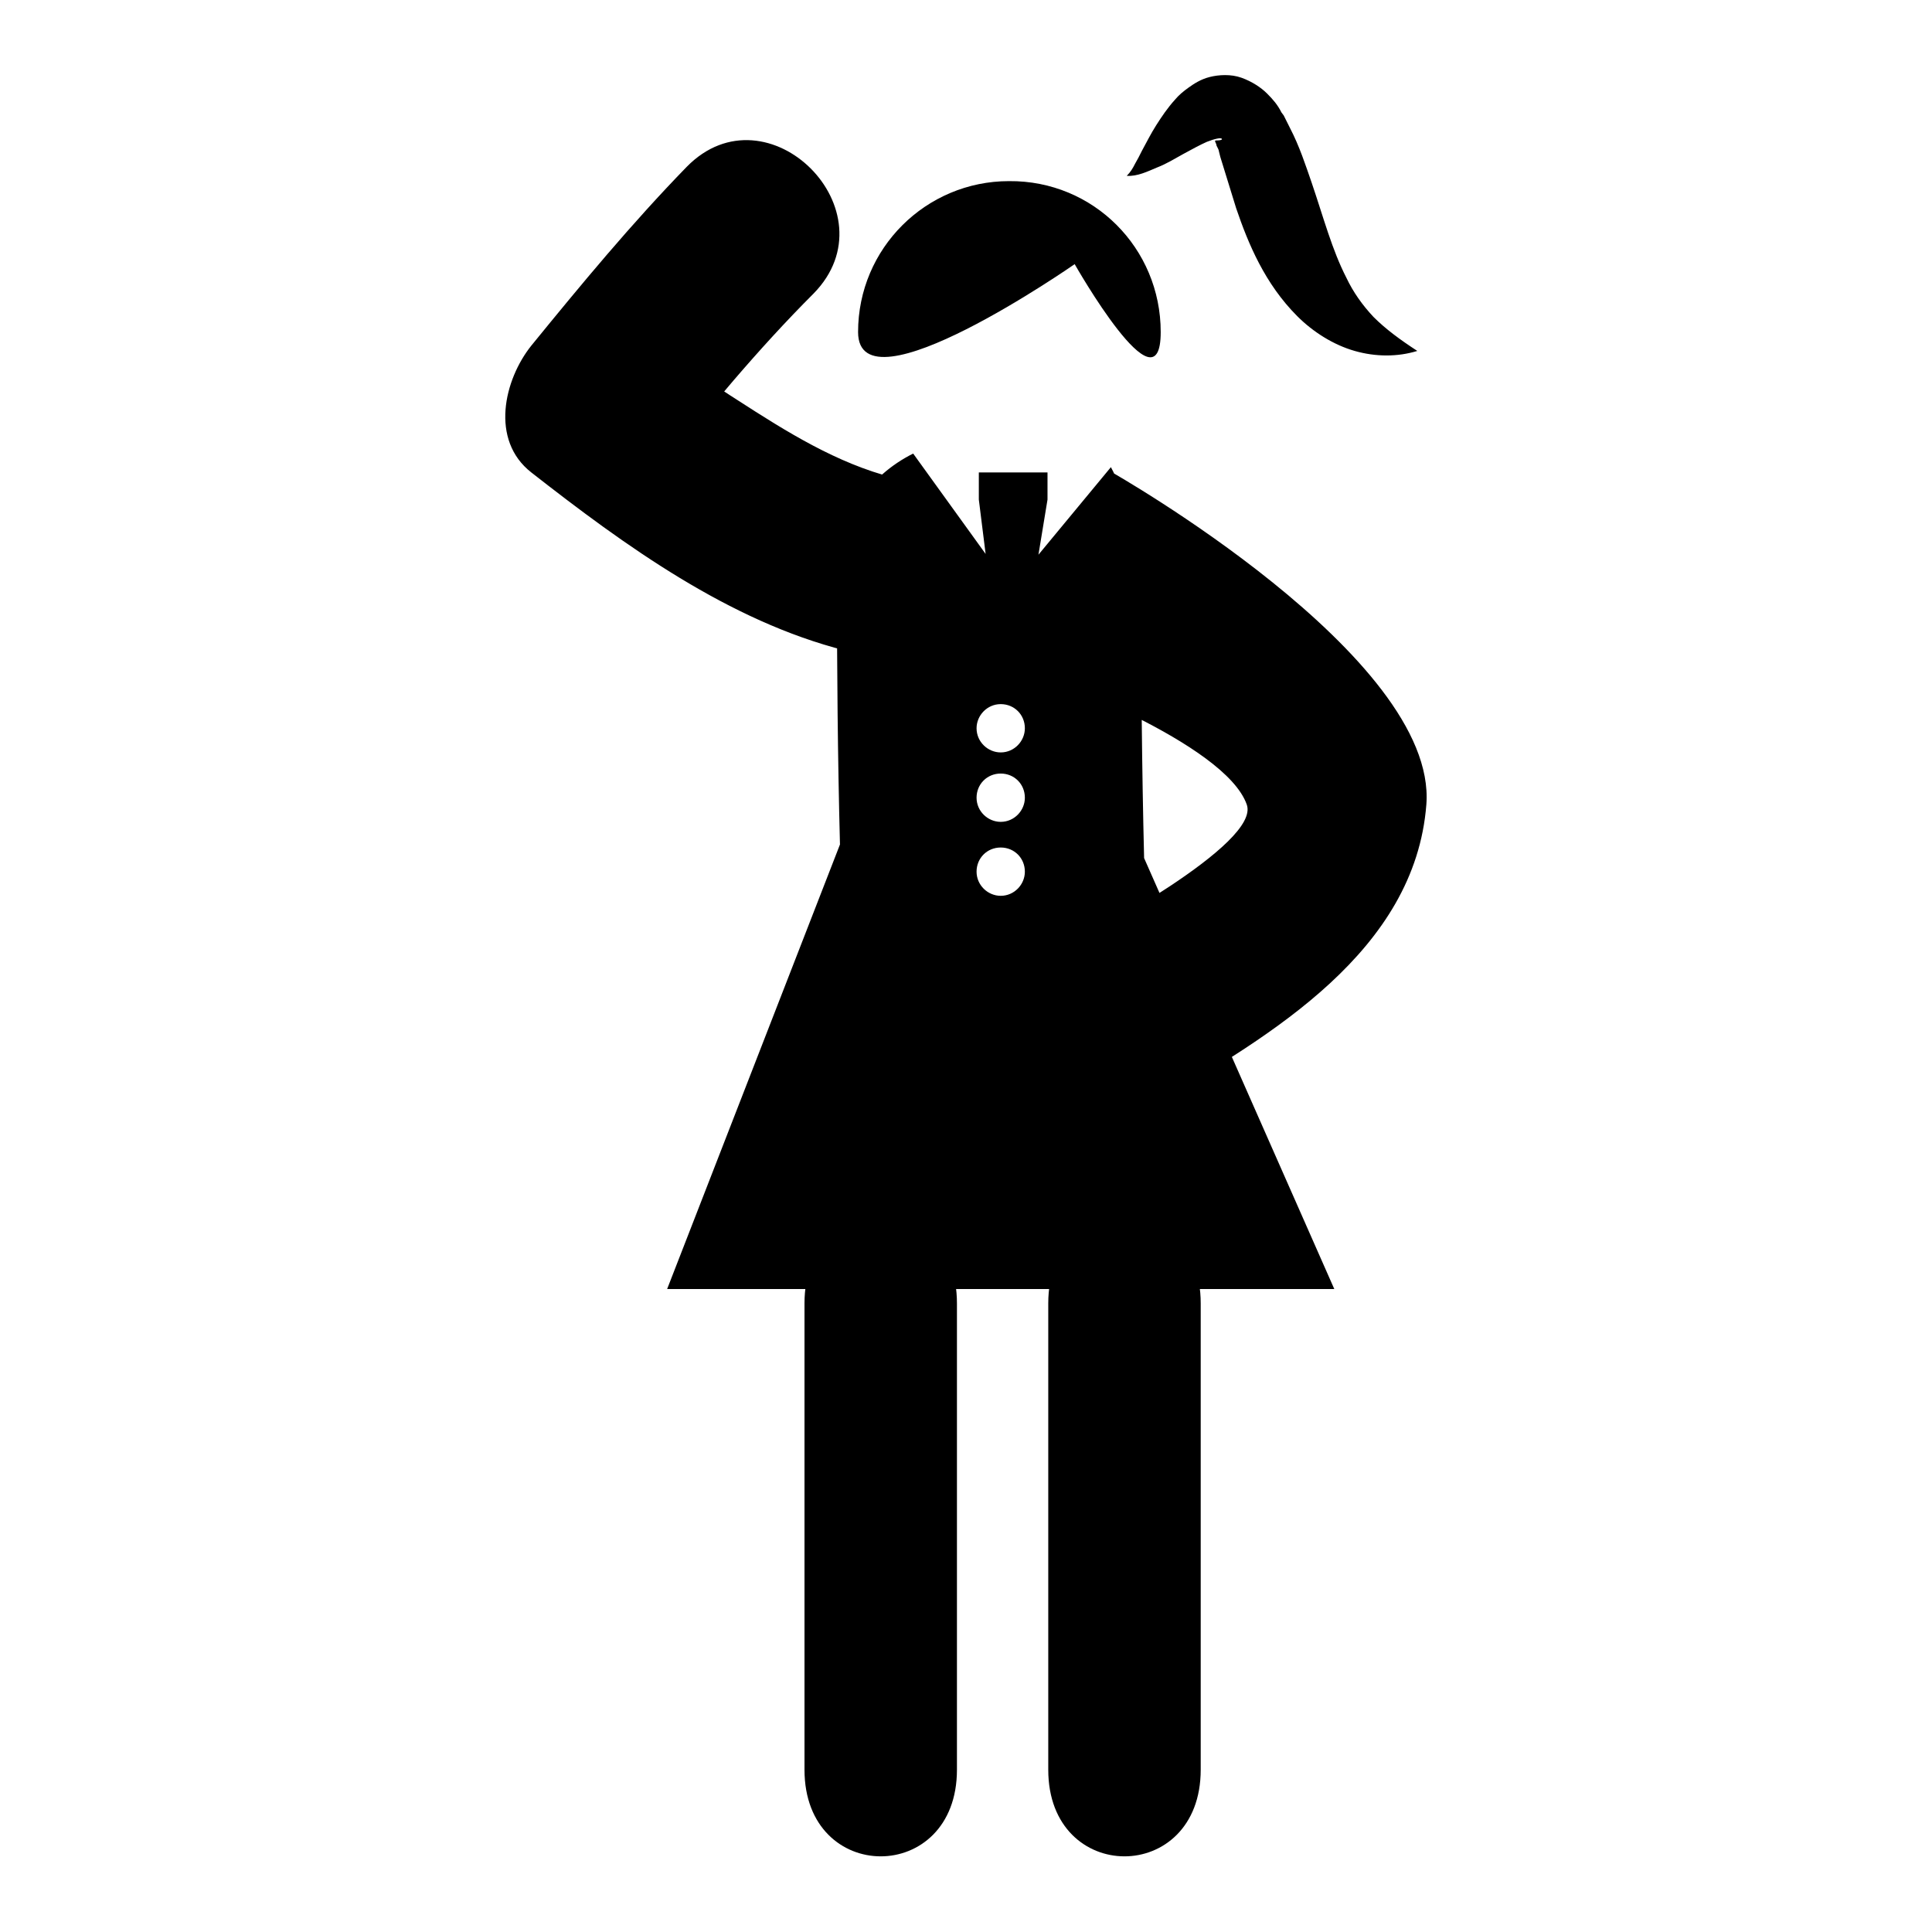
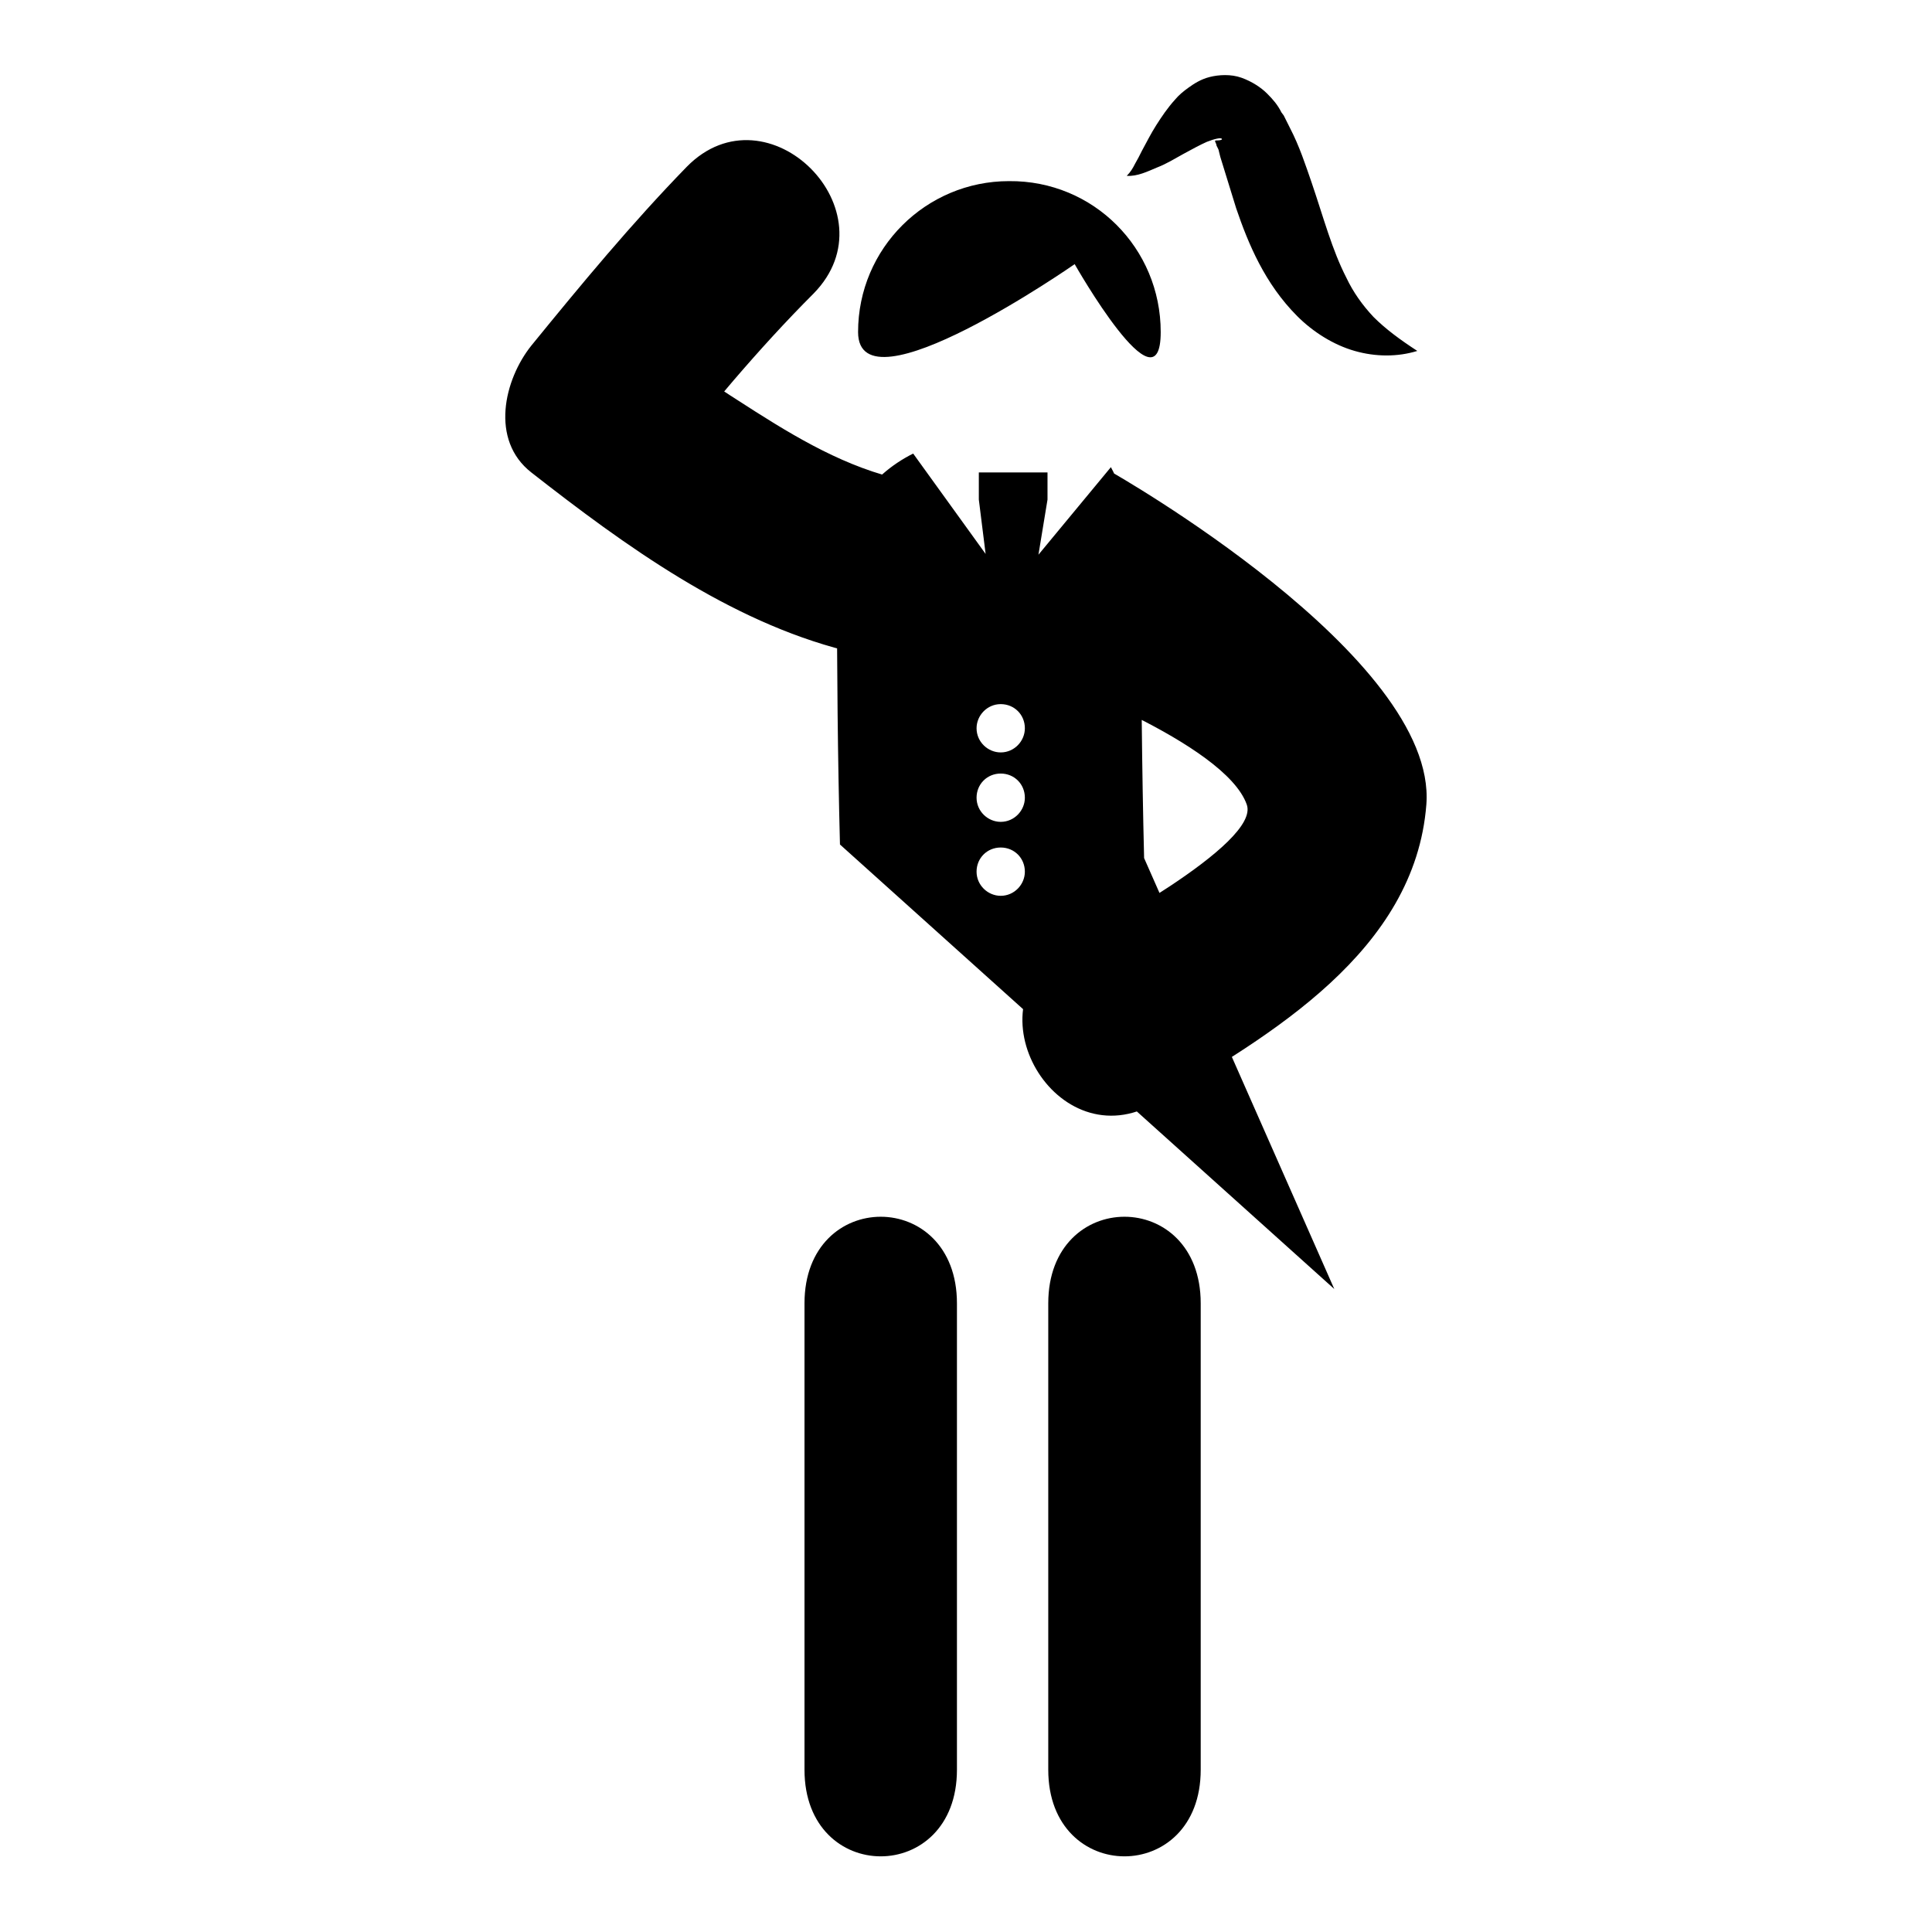
<svg xmlns="http://www.w3.org/2000/svg" version="1.1" x="0px" y="0px" viewBox="0 0 256 256" enable-background="new 0 0 256 256" xml:space="preserve">
  <g>
-     <path fill="#000000" d="M138.1,89.6c0,0,24.2,8.8,27.1,17c1.9,5.2-21,17.3-24,19c-13.2,7.7-1.2,28.3,12,20.5 c15.2-8.9,34.3-20.1,35.8-39.5c1.5-19.6-41.8-44.1-41.8-44.1S131.8,82.5,138.1,89.6L138.1,89.6z M118.4,63.3 c-7.5-1.9-14.2-6.1-20.7-10.3c-2.7-1.7-5.3-3.6-8-5.4c-1-0.7-6-4.5-2.5-1.8c0,5.6,0,11.2,0,16.8c6.5-8.2,13.2-16.3,20.6-23.7 c10.7-10.9-6.1-27.7-16.8-16.8c-7.3,7.5-14,15.6-20.6,23.7c-3.6,4.5-5.5,12.5,0,16.8c12.4,9.7,26.2,19.7,41.6,23.6 C126.9,90,133.2,67.1,118.4,63.3L118.4,63.3z M176.8,170.8l-25.2-57.1c-0.3-12.1-0.4-24.2-0.4-36.2c0-3.9-2.4-12.8-4-15.6 l-9.6,11.6l1.2-7.3v-3.6h-9.1v3.6l0.9,7.2L121,60.1c-5.8,2.9-10.1,8.6-10.1,17.1c0,11.6,0.1,23.2,0.4,34.7l-22.9,58.9L176.8,170.8 L176.8,170.8z M132.6,93.3c1.8,0,3.2,1.4,3.2,3.2c0,1.7-1.4,3.2-3.2,3.2c-1.7,0-3.2-1.4-3.2-3.2C129.4,94.8,130.8,93.3,132.6,93.3z  M132.6,102.5c1.8,0,3.2,1.4,3.2,3.2c0,1.7-1.4,3.2-3.2,3.2c-1.7,0-3.2-1.4-3.2-3.2C129.4,103.9,130.8,102.5,132.6,102.5z  M132.6,112.3c1.8,0,3.2,1.4,3.2,3.2c0,1.7-1.4,3.2-3.2,3.2c-1.7,0-3.2-1.4-3.2-3.2C129.4,113.7,130.8,112.3,132.6,112.3z  M138.9,172.7c0,20.6,0,41.2,0,61.8c0,15.3,20.2,15.3,20.2,0c0-20.6,0-41.2,0-61.8C159.1,157.4,138.9,157.4,138.9,172.7 L138.9,172.7z M106.6,172.7c0,20.6,0,41.2,0,61.8c0,15.3,20.2,15.3,20.2,0c0-20.6,0-41.2,0-61.8 C126.8,157.4,106.6,157.4,106.6,172.7L106.6,172.7z M153.8,44c0,11.1-11.4-9-11.4-9s-28.7,20-28.7,9c0-11.1,9-20,20-20 C144.9,23.9,153.8,32.9,153.8,44z M187.8,46.5c-2.6,0.8-5.5,0.8-8.3,0c-2.8-0.8-5.5-2.5-7.6-4.6c-4.3-4.3-6.5-9.6-8.1-14.3 l-2.1-6.8l-0.2-0.8c0-0.1-0.1-0.3-0.1-0.3l-0.2-0.4c0-0.2-0.2-0.5-0.2-0.6c0-0.1,0.1-0.1,0.4-0.1c0.3,0,0.6-0.1,0.5-0.2 c-0.1-0.2-1,0-2,0.4c-0.9,0.4-2,1-3.1,1.6c-1.1,0.6-2.2,1.3-3.5,1.8c-1.2,0.5-2.6,1.2-4,1.1c0.5-0.5,0.8-1,1.1-1.6 c0.3-0.5,0.6-1.1,0.9-1.7c0.6-1.1,1.2-2.3,1.9-3.4c0.7-1.1,1.5-2.3,2.5-3.4c0.5-0.6,1.1-1.1,1.8-1.6c0.7-0.5,1.6-1.1,2.8-1.4 c1.2-0.3,2.8-0.4,4.2,0.1c1.4,0.5,2.6,1.3,3.4,2.1c0.8,0.8,1.4,1.5,1.9,2.5l0.3,0.4l0.3,0.6l0.5,1c1.3,2.5,2.1,5,2.9,7.3 c1.6,4.7,2.7,8.9,4.6,12.6c0.9,1.9,2.1,3.6,3.6,5.2C183.6,43.6,185.5,45,187.8,46.5z" />
+     <path fill="#000000" d="M138.1,89.6c0,0,24.2,8.8,27.1,17c1.9,5.2-21,17.3-24,19c-13.2,7.7-1.2,28.3,12,20.5 c15.2-8.9,34.3-20.1,35.8-39.5c1.5-19.6-41.8-44.1-41.8-44.1S131.8,82.5,138.1,89.6L138.1,89.6z M118.4,63.3 c-7.5-1.9-14.2-6.1-20.7-10.3c-2.7-1.7-5.3-3.6-8-5.4c-1-0.7-6-4.5-2.5-1.8c0,5.6,0,11.2,0,16.8c6.5-8.2,13.2-16.3,20.6-23.7 c10.7-10.9-6.1-27.7-16.8-16.8c-7.3,7.5-14,15.6-20.6,23.7c-3.6,4.5-5.5,12.5,0,16.8c12.4,9.7,26.2,19.7,41.6,23.6 C126.9,90,133.2,67.1,118.4,63.3L118.4,63.3z M176.8,170.8l-25.2-57.1c-0.3-12.1-0.4-24.2-0.4-36.2c0-3.9-2.4-12.8-4-15.6 l-9.6,11.6l1.2-7.3v-3.6h-9.1v3.6l0.9,7.2L121,60.1c-5.8,2.9-10.1,8.6-10.1,17.1c0,11.6,0.1,23.2,0.4,34.7L176.8,170.8 L176.8,170.8z M132.6,93.3c1.8,0,3.2,1.4,3.2,3.2c0,1.7-1.4,3.2-3.2,3.2c-1.7,0-3.2-1.4-3.2-3.2C129.4,94.8,130.8,93.3,132.6,93.3z  M132.6,102.5c1.8,0,3.2,1.4,3.2,3.2c0,1.7-1.4,3.2-3.2,3.2c-1.7,0-3.2-1.4-3.2-3.2C129.4,103.9,130.8,102.5,132.6,102.5z  M132.6,112.3c1.8,0,3.2,1.4,3.2,3.2c0,1.7-1.4,3.2-3.2,3.2c-1.7,0-3.2-1.4-3.2-3.2C129.4,113.7,130.8,112.3,132.6,112.3z  M138.9,172.7c0,20.6,0,41.2,0,61.8c0,15.3,20.2,15.3,20.2,0c0-20.6,0-41.2,0-61.8C159.1,157.4,138.9,157.4,138.9,172.7 L138.9,172.7z M106.6,172.7c0,20.6,0,41.2,0,61.8c0,15.3,20.2,15.3,20.2,0c0-20.6,0-41.2,0-61.8 C126.8,157.4,106.6,157.4,106.6,172.7L106.6,172.7z M153.8,44c0,11.1-11.4-9-11.4-9s-28.7,20-28.7,9c0-11.1,9-20,20-20 C144.9,23.9,153.8,32.9,153.8,44z M187.8,46.5c-2.6,0.8-5.5,0.8-8.3,0c-2.8-0.8-5.5-2.5-7.6-4.6c-4.3-4.3-6.5-9.6-8.1-14.3 l-2.1-6.8l-0.2-0.8c0-0.1-0.1-0.3-0.1-0.3l-0.2-0.4c0-0.2-0.2-0.5-0.2-0.6c0-0.1,0.1-0.1,0.4-0.1c0.3,0,0.6-0.1,0.5-0.2 c-0.1-0.2-1,0-2,0.4c-0.9,0.4-2,1-3.1,1.6c-1.1,0.6-2.2,1.3-3.5,1.8c-1.2,0.5-2.6,1.2-4,1.1c0.5-0.5,0.8-1,1.1-1.6 c0.3-0.5,0.6-1.1,0.9-1.7c0.6-1.1,1.2-2.3,1.9-3.4c0.7-1.1,1.5-2.3,2.5-3.4c0.5-0.6,1.1-1.1,1.8-1.6c0.7-0.5,1.6-1.1,2.8-1.4 c1.2-0.3,2.8-0.4,4.2,0.1c1.4,0.5,2.6,1.3,3.4,2.1c0.8,0.8,1.4,1.5,1.9,2.5l0.3,0.4l0.3,0.6l0.5,1c1.3,2.5,2.1,5,2.9,7.3 c1.6,4.7,2.7,8.9,4.6,12.6c0.9,1.9,2.1,3.6,3.6,5.2C183.6,43.6,185.5,45,187.8,46.5z" />
  </g>
</svg>